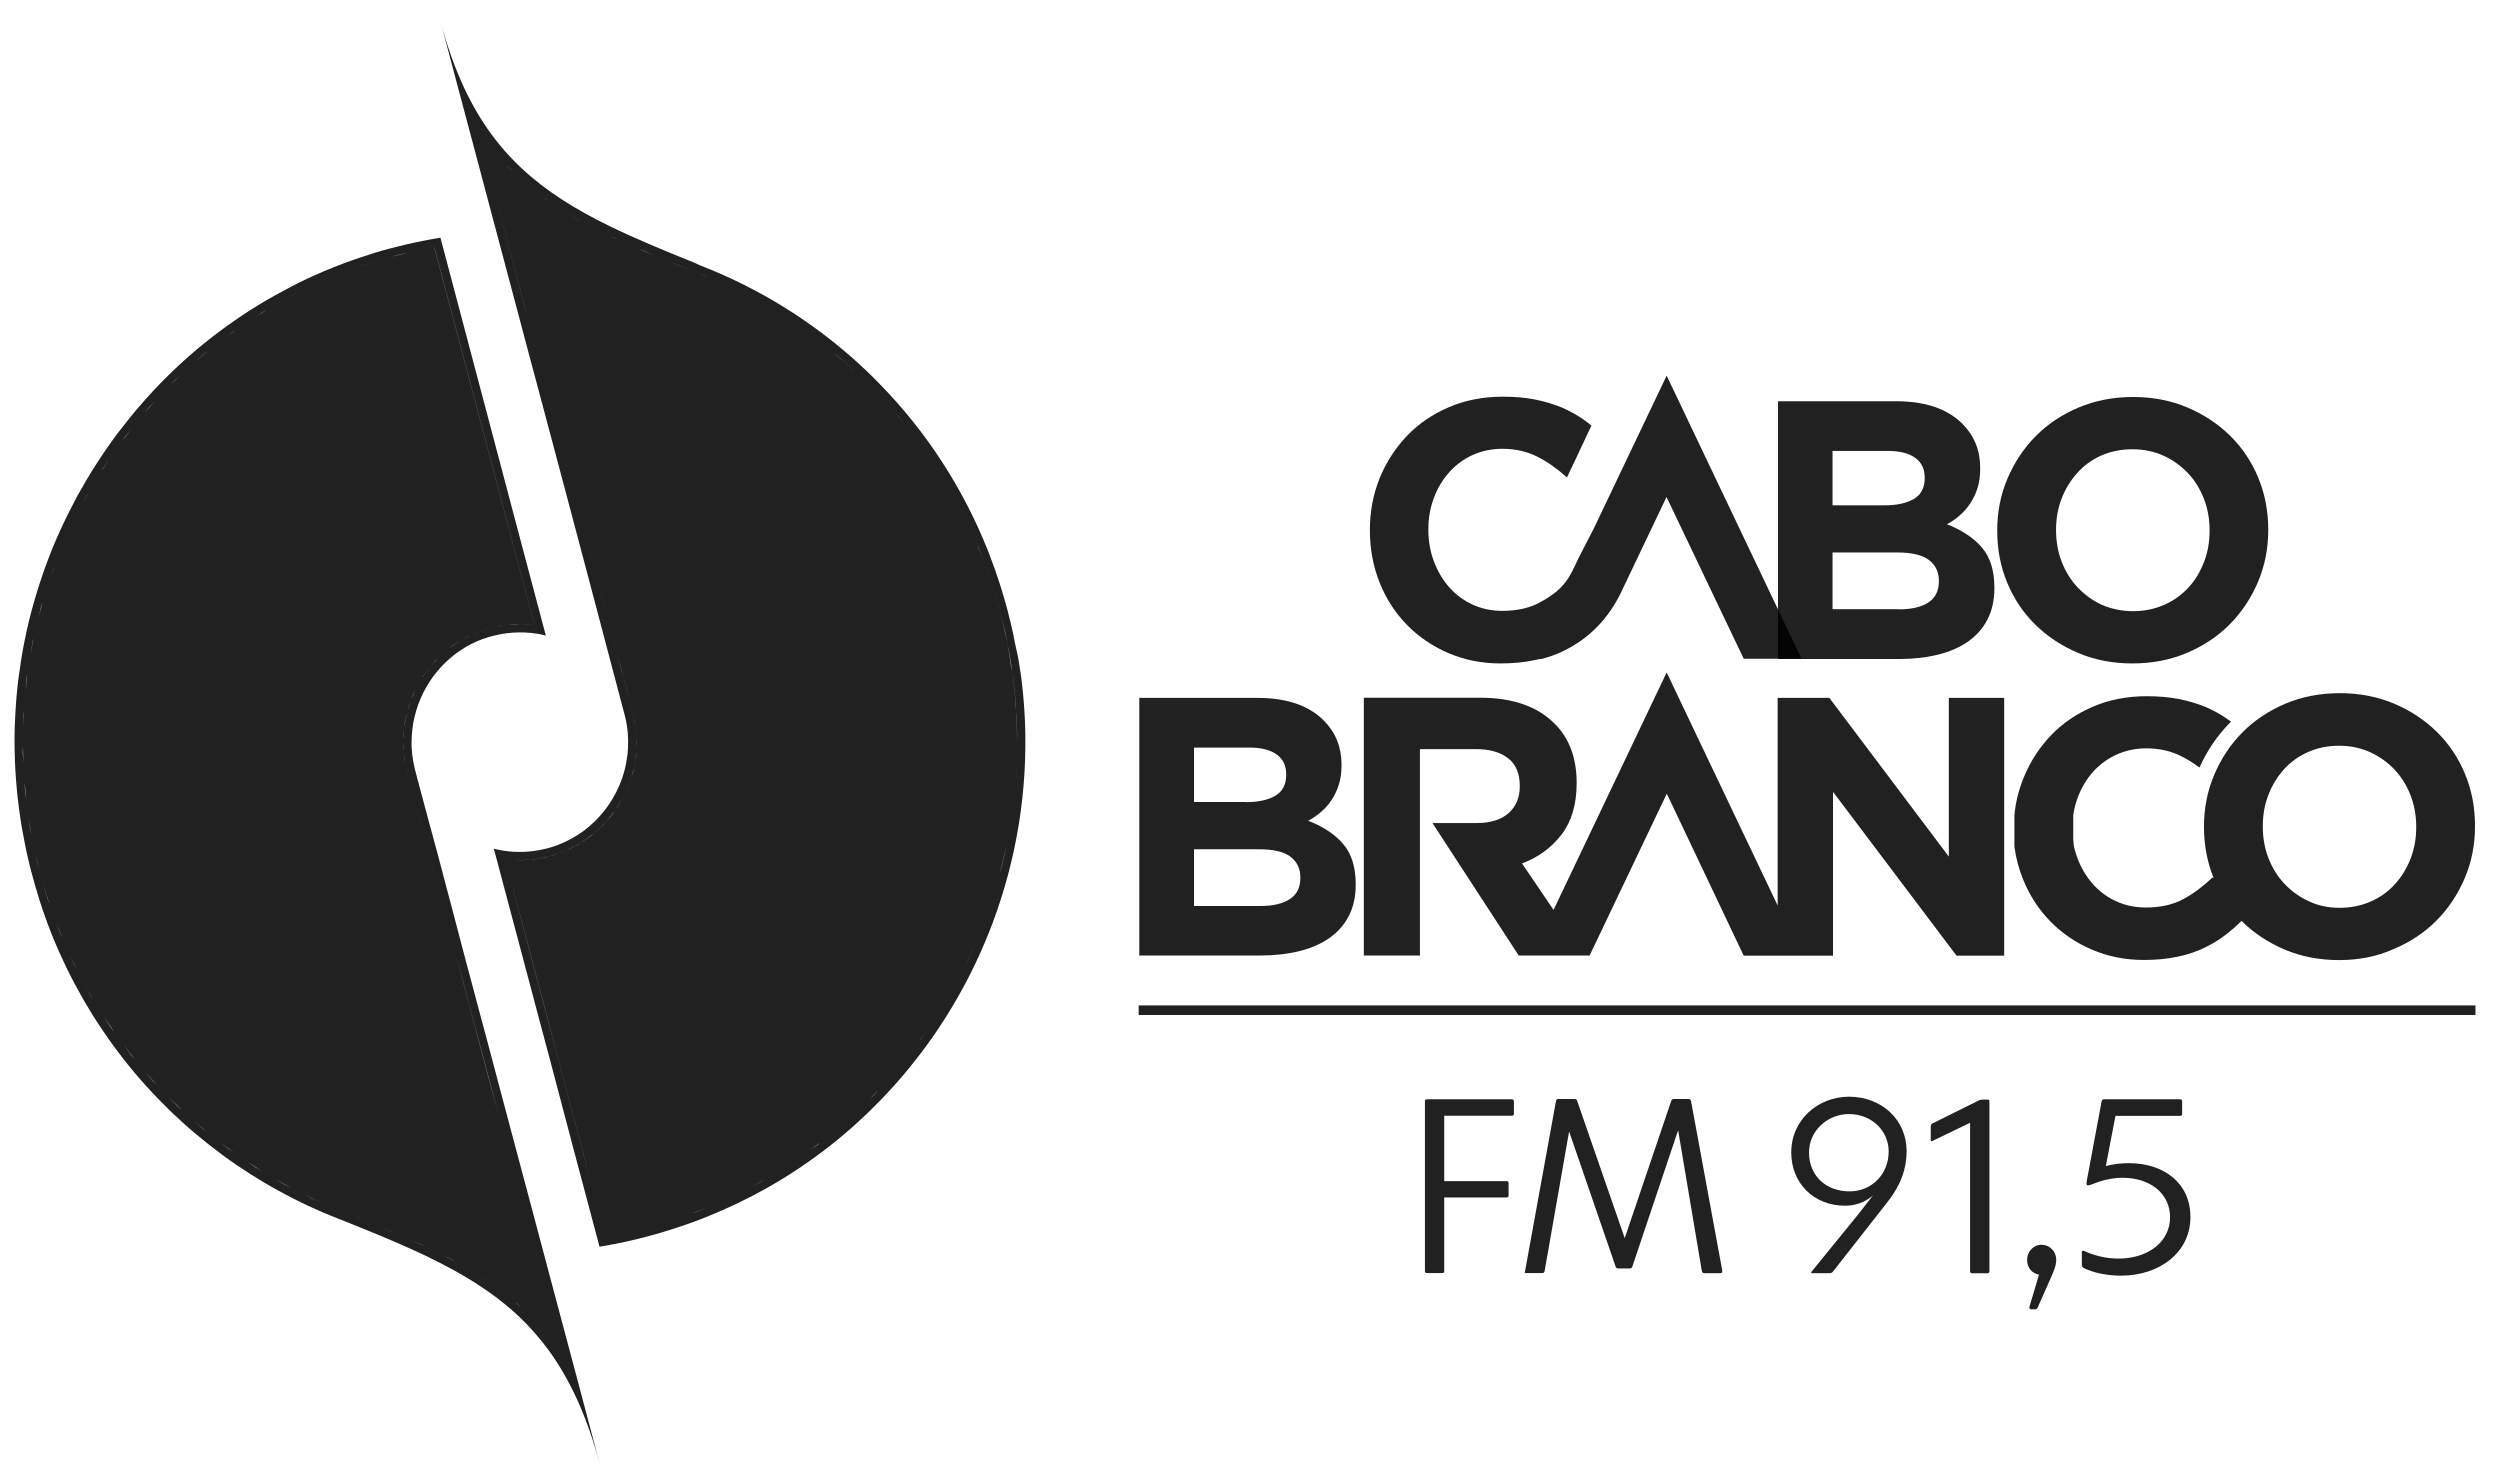
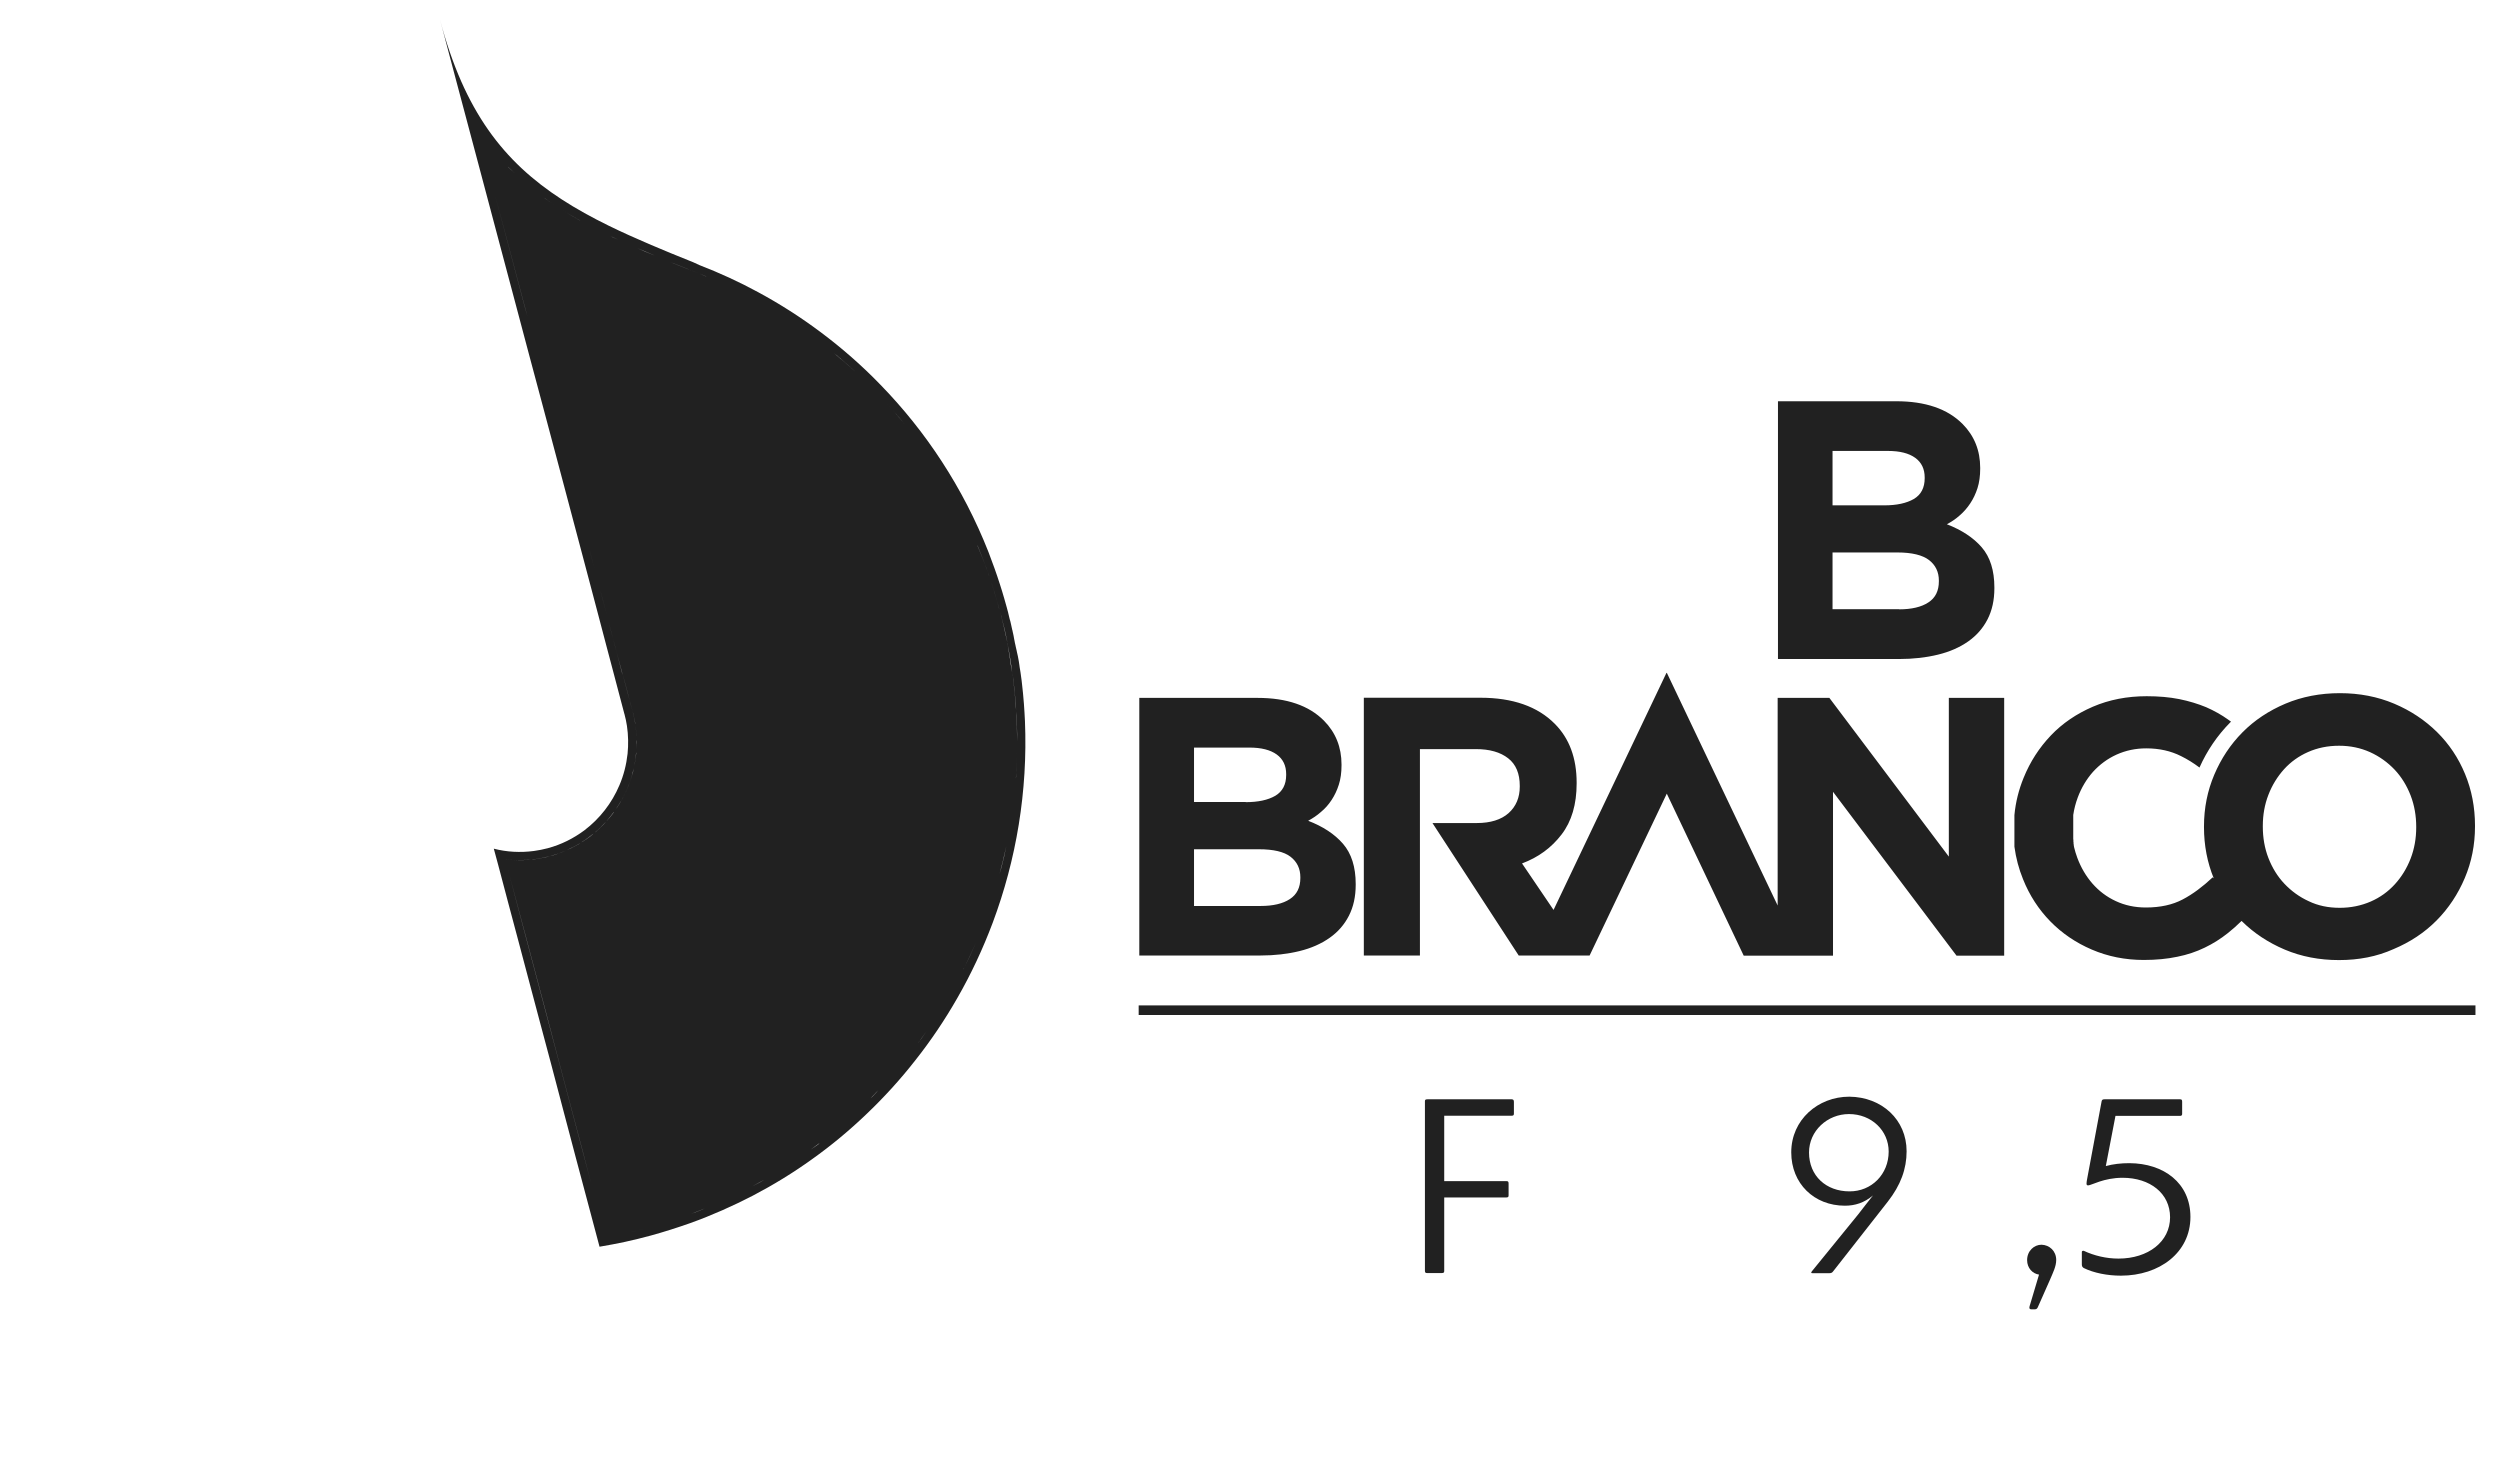
<svg xmlns="http://www.w3.org/2000/svg" width="64" height="38" viewBox="0 0 64 38" fill="none">
  <g clip-path="url(#clip0)">
    <path d="M63.372 25.738H29.15V25.984H63.372V25.738Z" fill="black" fill-opacity="0.87" />
-     <path fill-rule="evenodd" clip-rule="evenodd" d="M54.589 16.984C54.087 16.984 53.623 16.895 53.199 16.715C52.778 16.535 52.411 16.294 52.102 15.989C51.793 15.685 51.554 15.326 51.384 14.916C51.214 14.506 51.129 14.061 51.129 13.593V13.573C51.129 13.101 51.218 12.66 51.392 12.251C51.566 11.841 51.805 11.478 52.114 11.166C52.423 10.853 52.789 10.611 53.214 10.432C53.639 10.252 54.106 10.163 54.608 10.163C55.11 10.163 55.573 10.252 55.998 10.432C56.419 10.611 56.785 10.853 57.094 11.158C57.403 11.462 57.642 11.821 57.812 12.231C57.982 12.641 58.067 13.086 58.067 13.554V13.573C58.067 14.046 57.978 14.487 57.805 14.896C57.631 15.306 57.392 15.669 57.083 15.981C56.774 16.294 56.407 16.535 55.982 16.715C55.558 16.895 55.094 16.984 54.589 16.984ZM54.608 15.646C54.894 15.646 55.156 15.591 55.399 15.486C55.643 15.38 55.847 15.232 56.021 15.045C56.195 14.857 56.326 14.639 56.422 14.389C56.519 14.139 56.565 13.874 56.565 13.593V13.573C56.565 13.292 56.519 13.023 56.422 12.773C56.326 12.524 56.191 12.301 56.013 12.114C55.836 11.927 55.627 11.774 55.384 11.665C55.141 11.556 54.878 11.501 54.593 11.501C54.299 11.501 54.033 11.556 53.793 11.661C53.554 11.767 53.349 11.915 53.179 12.106C53.01 12.293 52.874 12.512 52.778 12.762C52.681 13.011 52.635 13.277 52.635 13.558V13.577C52.635 13.858 52.681 14.128 52.778 14.377C52.874 14.627 53.01 14.85 53.187 15.037C53.365 15.224 53.573 15.376 53.813 15.486C54.048 15.587 54.315 15.646 54.608 15.646Z" fill="black" fill-opacity="0.87" />
    <path fill-rule="evenodd" clip-rule="evenodd" d="M45.516 10.272H48.543C49.292 10.272 49.859 10.467 50.245 10.857C50.542 11.158 50.693 11.533 50.693 11.977V11.997C50.693 12.184 50.67 12.352 50.624 12.496C50.577 12.641 50.516 12.77 50.438 12.887C50.361 13.004 50.272 13.105 50.168 13.195C50.068 13.285 49.956 13.359 49.84 13.421C50.214 13.566 50.516 13.761 50.732 14.011C50.948 14.26 51.056 14.604 51.056 15.041V15.06C51.056 15.361 50.998 15.626 50.882 15.853C50.766 16.079 50.604 16.266 50.388 16.419C50.172 16.571 49.917 16.684 49.616 16.758C49.315 16.832 48.979 16.871 48.616 16.871H45.516V10.272ZM48.238 12.937C48.554 12.937 48.805 12.883 48.994 12.774C49.18 12.664 49.272 12.485 49.272 12.243V12.223C49.272 12.005 49.191 11.837 49.029 11.72C48.867 11.603 48.635 11.544 48.33 11.544H46.913V12.937H48.238ZM48.62 15.599C48.936 15.599 49.187 15.54 49.365 15.423C49.546 15.306 49.635 15.127 49.635 14.881V14.861C49.635 14.643 49.55 14.467 49.384 14.338C49.218 14.21 48.944 14.143 48.574 14.143H46.913V15.595H48.62V15.599Z" fill="black" fill-opacity="0.87" />
-     <path fill-rule="evenodd" clip-rule="evenodd" d="M42.663 12.723L41.512 15.138C41.184 15.829 40.694 16.34 40.018 16.668C39.844 16.754 39.655 16.82 39.458 16.871H39.412C39.366 16.883 39.319 16.895 39.269 16.902C39.014 16.957 38.729 16.984 38.412 16.984C37.933 16.984 37.489 16.895 37.08 16.719C36.671 16.543 36.316 16.301 36.018 15.997C35.721 15.693 35.486 15.333 35.319 14.916C35.154 14.502 35.069 14.057 35.069 13.585V13.566C35.069 13.093 35.154 12.652 35.319 12.243C35.486 11.833 35.721 11.47 36.018 11.158C36.316 10.845 36.675 10.604 37.092 10.424C37.509 10.245 37.968 10.155 38.47 10.155C38.775 10.155 39.053 10.178 39.304 10.229C39.555 10.28 39.783 10.35 39.991 10.436C40.196 10.525 40.385 10.631 40.559 10.756C40.62 10.799 40.682 10.845 40.74 10.896C40.532 11.337 40.323 11.782 40.115 12.223C39.864 11.997 39.609 11.817 39.35 11.688C39.088 11.556 38.79 11.489 38.458 11.489C38.184 11.489 37.933 11.544 37.698 11.649C37.466 11.755 37.265 11.903 37.096 12.094C36.929 12.282 36.798 12.5 36.706 12.75C36.613 13 36.566 13.265 36.566 13.546V13.566C36.566 13.847 36.613 14.116 36.706 14.366C36.798 14.615 36.929 14.838 37.092 15.025C37.258 15.213 37.455 15.365 37.69 15.474C37.922 15.583 38.18 15.638 38.458 15.638C38.833 15.638 39.145 15.568 39.404 15.431C40.064 15.076 40.176 14.791 40.412 14.284L40.806 13.519L42.663 9.624L42.667 9.636L42.67 9.624L46.118 16.863H44.643H44.639L42.663 12.723Z" fill="black" fill-opacity="0.87" />
    <path fill-rule="evenodd" clip-rule="evenodd" d="M59.878 24.578C59.376 24.578 58.913 24.489 58.488 24.309C58.067 24.13 57.7 23.888 57.392 23.583L57.384 23.576C57.268 23.689 57.152 23.794 57.032 23.888C56.851 24.032 56.654 24.157 56.442 24.259C56.226 24.364 55.994 24.442 55.739 24.493C55.484 24.547 55.199 24.575 54.882 24.575C54.403 24.575 53.959 24.485 53.55 24.309C53.141 24.134 52.786 23.892 52.488 23.587C52.191 23.283 51.956 22.924 51.789 22.506C51.681 22.241 51.608 21.964 51.569 21.675V21.671V21.667V21.659V21.652V21.644V21.636V21.628V21.62V21.613V21.609V21.597V21.589V21.585V21.581V21.573V21.566V21.558V21.55V21.542V21.535V21.527V21.523V21.519V21.511V21.503V21.499V21.495V21.488V21.48V21.472V21.464V21.456V21.449V21.441V21.433V21.425V21.417V21.413V21.41V21.402V21.394V21.39V21.386V21.371V21.355V21.347V21.328V21.324V21.316V21.308V21.304V21.3V21.293V21.285V21.277V21.261V21.253V21.246V21.242V21.238V21.23V21.222V21.218V21.215V21.199V21.191V21.183V21.164V21.16V21.152V21.148V21.144V21.136V21.133V21.125V21.121V21.117V21.113V21.109V21.105V21.101V21.097V21.093V21.09V21.086V21.082V21.078V21.074V21.07V21.066V21.062V21.058V21.055V21.039V21.035V21.031V21.027V21.023V21.019V21.015V21.004V21V20.996V20.992V20.988V20.984V20.973V20.969V20.965V20.961V20.957V20.953V20.949V20.945V20.941V20.937V20.933V20.93V20.926V20.922V20.918V20.914V20.91V20.906V20.902V20.898V20.895V20.891V20.887V20.883V20.879V20.875V20.871V20.867C51.6 20.532 51.681 20.215 51.805 19.911C51.971 19.501 52.206 19.138 52.504 18.826C52.801 18.514 53.16 18.272 53.577 18.092C53.994 17.913 54.453 17.823 54.955 17.823C55.26 17.823 55.538 17.847 55.789 17.897C56.04 17.948 56.268 18.018 56.477 18.104C56.681 18.194 56.87 18.299 57.044 18.424C57.067 18.44 57.09 18.459 57.114 18.475L57.094 18.494C56.762 18.83 56.5 19.216 56.307 19.649C56.152 19.532 55.994 19.435 55.836 19.357C55.573 19.224 55.276 19.158 54.944 19.158C54.67 19.158 54.419 19.212 54.183 19.318C53.952 19.423 53.751 19.572 53.581 19.759C53.415 19.946 53.284 20.165 53.191 20.414C53.137 20.559 53.098 20.707 53.075 20.863V20.867V20.871V20.875V20.879V20.883V20.887V20.891V20.895V20.898V20.902V20.906V20.91V20.914V20.918V20.922V20.926V20.93V20.933V20.937V20.941V20.945V20.949V20.953V20.957V20.961V20.965V20.969V20.973V20.976V20.98V20.984V20.988V20.992V20.996V21V21.004V21.008V21.012V21.015V21.019V21.023V21.027V21.031V21.035V21.039V21.043V21.047V21.051V21.055V21.058V21.062V21.066V21.07V21.074V21.078V21.082V21.086V21.09V21.093V21.097V21.101V21.105V21.109V21.113V21.117V21.121V21.125V21.129V21.133V21.136V21.14V21.144V21.148V21.168V21.175V21.179V21.183V21.191V21.199V21.207V21.211V21.218V21.222V21.226V21.234V21.242V21.246V21.25V21.257V21.269V21.273V21.281V21.289V21.296V21.304V21.308V21.312V21.32V21.328V21.331V21.335V21.343V21.351V21.355V21.359V21.367V21.371V21.378V21.386V21.394V21.398V21.402V21.41V21.417V21.421V21.425V21.433V21.441V21.449V21.453V21.46V21.464V21.468V21.476C53.075 21.488 53.079 21.499 53.079 21.507V21.511V21.515V21.523V21.531V21.538V21.546L53.083 21.57V21.573V21.577V21.585V21.593V21.597V21.601L53.087 21.616V21.624V21.632C53.091 21.644 53.091 21.659 53.094 21.671V21.679C53.118 21.776 53.145 21.87 53.179 21.96C53.272 22.21 53.403 22.432 53.566 22.619C53.731 22.807 53.928 22.959 54.164 23.068C54.396 23.177 54.654 23.232 54.932 23.232C55.307 23.232 55.619 23.162 55.878 23.025C56.137 22.889 56.392 22.697 56.646 22.459L56.673 22.487C56.507 22.081 56.422 21.644 56.422 21.175V21.156C56.422 20.684 56.511 20.243 56.685 19.833C56.859 19.423 57.098 19.06 57.407 18.748C57.716 18.436 58.083 18.194 58.507 18.014C58.932 17.835 59.399 17.745 59.901 17.745C60.403 17.745 60.866 17.835 61.291 18.014C61.716 18.194 62.078 18.436 62.387 18.74C62.696 19.045 62.936 19.404 63.105 19.814C63.275 20.223 63.36 20.668 63.36 21.136V21.156C63.36 21.628 63.272 22.069 63.098 22.479C62.924 22.889 62.685 23.252 62.376 23.564C62.067 23.876 61.7 24.118 61.275 24.297C60.847 24.489 60.384 24.578 59.878 24.578ZM44.639 24.465H46.114H46.118H46.925V20.27L50.087 24.465H51.307V17.866H49.89V21.929L46.832 17.866H45.508V23.181L42.67 17.222L42.667 17.234L42.663 17.222L39.771 23.294L38.964 22.104C39.381 21.948 39.717 21.702 39.976 21.363C40.234 21.027 40.362 20.59 40.362 20.055V20.036C40.362 19.408 40.176 18.904 39.802 18.529C39.362 18.085 38.725 17.862 37.898 17.862H34.914V24.461H36.35V22.354V21.074V20.582V19.177H37.779C38.134 19.177 38.408 19.255 38.609 19.412C38.81 19.568 38.906 19.806 38.906 20.118V20.137C38.906 20.418 38.81 20.645 38.62 20.816C38.431 20.984 38.157 21.07 37.806 21.07H36.671L38.879 24.461H39.215H40.694L41.524 22.721L42.67 20.317L44.639 24.465ZM29.166 17.866H32.192C32.941 17.866 33.509 18.061 33.895 18.451C34.192 18.752 34.343 19.127 34.343 19.572V19.591C34.343 19.778 34.32 19.946 34.273 20.09C34.227 20.235 34.165 20.364 34.088 20.481C34.011 20.598 33.922 20.699 33.818 20.785C33.717 20.875 33.605 20.949 33.489 21.012C33.864 21.156 34.165 21.351 34.381 21.601C34.597 21.851 34.706 22.194 34.706 22.631V22.651C34.706 22.951 34.648 23.216 34.532 23.443C34.416 23.669 34.254 23.857 34.038 24.009C33.822 24.161 33.567 24.274 33.266 24.348C32.964 24.422 32.629 24.461 32.266 24.461H29.166V17.866ZM31.891 20.535C32.208 20.535 32.459 20.481 32.648 20.372C32.833 20.262 32.926 20.083 32.926 19.841V19.817C32.926 19.599 32.845 19.431 32.683 19.314C32.52 19.197 32.289 19.138 31.984 19.138H30.567V20.532H31.891V20.535ZM32.273 23.193C32.59 23.193 32.841 23.134 33.019 23.017C33.2 22.9 33.289 22.721 33.289 22.475V22.456C33.289 22.237 33.204 22.061 33.038 21.933C32.872 21.804 32.598 21.741 32.227 21.741H30.567V23.193H32.273ZM59.897 23.24C60.183 23.24 60.445 23.185 60.689 23.08C60.932 22.974 61.136 22.826 61.31 22.635C61.48 22.448 61.615 22.229 61.712 21.979C61.808 21.73 61.855 21.464 61.855 21.183V21.164C61.855 20.883 61.808 20.613 61.712 20.364C61.615 20.114 61.48 19.892 61.303 19.704C61.125 19.517 60.916 19.365 60.673 19.255C60.43 19.146 60.167 19.091 59.882 19.091C59.588 19.091 59.326 19.146 59.086 19.252C58.847 19.357 58.642 19.505 58.472 19.692C58.303 19.88 58.167 20.098 58.071 20.348C57.974 20.598 57.928 20.863 57.928 21.144V21.164C57.928 21.445 57.974 21.714 58.071 21.964C58.167 22.213 58.303 22.436 58.48 22.623C58.658 22.811 58.866 22.963 59.106 23.072C59.341 23.185 59.604 23.24 59.897 23.24Z" fill="black" fill-opacity="0.87" />
    <path fill-rule="evenodd" clip-rule="evenodd" d="M26.239 18.463C26.231 18.315 26.224 18.163 26.212 18.015C26.204 17.925 26.197 17.835 26.189 17.749C26.181 17.687 26.177 17.624 26.169 17.562C26.166 17.515 26.158 17.472 26.154 17.425C26.15 17.39 26.146 17.351 26.139 17.316C26.135 17.285 26.131 17.254 26.127 17.226C26.123 17.203 26.119 17.176 26.115 17.152C26.112 17.129 26.108 17.109 26.104 17.086C26.1 17.066 26.1 17.047 26.096 17.027C26.092 17.008 26.092 16.992 26.088 16.973C26.084 16.957 26.084 16.941 26.081 16.926C26.077 16.91 26.077 16.898 26.073 16.883C26.069 16.867 26.069 16.856 26.065 16.84C26.061 16.828 26.061 16.813 26.058 16.801L26.05 16.766L26.042 16.731C26.038 16.719 26.038 16.707 26.034 16.695C26.03 16.684 26.03 16.672 26.027 16.66C26.023 16.649 26.023 16.637 26.019 16.625C26.015 16.614 26.015 16.602 26.011 16.59C26.007 16.578 26.007 16.567 26.003 16.555C26 16.543 26 16.532 25.996 16.52C25.992 16.508 25.992 16.497 25.988 16.485L25.98 16.45L25.973 16.411C25.969 16.399 25.969 16.383 25.965 16.372C25.961 16.356 25.961 16.344 25.957 16.329C25.953 16.313 25.949 16.297 25.949 16.282C25.946 16.266 25.942 16.247 25.938 16.231C25.934 16.212 25.93 16.192 25.926 16.177C25.922 16.157 25.919 16.134 25.911 16.114C25.907 16.091 25.899 16.067 25.895 16.04C25.888 16.013 25.884 15.985 25.876 15.954C25.868 15.919 25.861 15.884 25.849 15.853C25.837 15.81 25.826 15.767 25.818 15.724C25.81 15.689 25.803 15.654 25.791 15.618C25.787 15.599 25.779 15.579 25.776 15.56C25.756 15.482 25.733 15.404 25.71 15.326C25.675 15.201 25.637 15.08 25.598 14.959C25.509 14.678 25.409 14.405 25.305 14.132C24.98 13.308 24.579 12.535 24.112 11.817C23.648 11.103 23.119 10.444 22.537 9.847C22.062 9.355 21.548 8.906 21.004 8.5C20.494 8.118 19.961 7.778 19.405 7.478C18.923 7.216 18.421 6.986 17.907 6.787L17.745 6.713C16.954 6.397 16.236 6.096 15.587 5.78C13.854 4.929 12.626 3.942 11.804 2.077C11.599 1.608 11.418 1.089 11.263 0.5L11.638 1.913L12.248 4.204L12.753 6.104L13.182 7.716L13.553 9.113L13.884 10.35L14.178 11.454L14.444 12.454L14.688 13.374L14.915 14.229L15.128 15.033L15.329 15.794L15.521 16.524L15.707 17.226L15.888 17.913L15.985 18.28V18.272V18.276C16.012 18.378 16.035 18.483 16.05 18.584C16.085 18.822 16.089 19.064 16.066 19.295C16.035 19.576 15.966 19.849 15.857 20.102C15.664 20.559 15.355 20.957 14.958 21.258C14.684 21.461 14.371 21.621 14.024 21.714C13.904 21.745 13.788 21.769 13.668 21.785C13.317 21.831 12.97 21.812 12.641 21.726L12.757 22.155L13.008 23.104L13.267 24.075L13.533 25.078L13.811 26.124L14.105 27.225L14.413 28.395L14.745 29.652L15.108 31.014L15.348 31.916C15.568 31.88 15.784 31.837 16.004 31.791C16.224 31.744 16.44 31.689 16.657 31.631C17 31.537 17.34 31.428 17.672 31.311C18.228 31.111 18.761 30.873 19.274 30.608C19.803 30.331 20.305 30.023 20.784 29.679C21.278 29.328 21.741 28.942 22.174 28.528C22.625 28.099 23.042 27.642 23.424 27.154C23.826 26.647 24.189 26.108 24.509 25.547C24.861 24.934 25.162 24.29 25.413 23.623C26.019 22.003 26.312 20.255 26.239 18.463ZM13.178 4.434C13.128 4.383 13.07 4.34 13.02 4.289C13.012 4.282 13.008 4.274 13 4.266C13.058 4.324 13.12 4.379 13.178 4.434ZM13.444 7.891L13.024 6.311L12.665 4.965L12.977 6.131L13.502 8.102L13.444 7.891ZM13.954 5.082C13.939 5.07 13.927 5.058 13.912 5.05C14.031 5.136 14.151 5.218 14.274 5.3C14.166 5.226 14.058 5.156 13.954 5.082ZM14.456 11.693L14.433 11.607L14.456 11.693ZM14.834 5.636C14.676 5.546 14.521 5.456 14.371 5.363C14.529 5.46 14.691 5.558 14.857 5.651C14.85 5.644 14.842 5.64 14.834 5.636ZM16.297 19.037C16.297 19.084 16.294 19.135 16.29 19.181C16.294 19.099 16.297 19.021 16.294 18.939C16.297 18.975 16.301 19.006 16.297 19.037ZM16.29 18.779C16.29 18.803 16.29 18.822 16.294 18.846C16.29 18.756 16.282 18.666 16.267 18.577C16.278 18.647 16.286 18.713 16.29 18.779ZM16.286 19.256C16.286 19.267 16.286 19.279 16.286 19.291C16.278 19.373 16.267 19.459 16.251 19.541C16.247 19.56 16.244 19.579 16.24 19.599C16.263 19.486 16.278 19.373 16.286 19.256ZM15.826 6.135C15.78 6.116 15.73 6.092 15.684 6.073C15.661 6.061 15.637 6.049 15.614 6.038C15.684 6.069 15.753 6.1 15.826 6.135ZM15.143 14.272L15.085 14.053L15.132 14.229L15.228 14.592L15.143 14.272ZM15.363 15.103L15.421 15.314L15.537 15.743L15.363 15.103ZM15.923 17.207L15.738 16.516L15.695 16.356L15.645 16.165L15.579 15.919L15.695 16.356L15.742 16.528L15.83 16.863L15.911 17.176L15.942 17.285L15.923 17.207ZM15.946 17.281L15.996 17.464L16.07 17.741L16.139 18.007L16.197 18.218C16.201 18.233 16.205 18.249 16.209 18.264C16.232 18.35 16.247 18.436 16.263 18.522C16.263 18.526 16.263 18.53 16.263 18.534C16.247 18.428 16.224 18.323 16.197 18.218L16.105 17.878L15.946 17.281ZM14.854 21.585C14.83 21.601 14.807 21.617 14.78 21.628C14.726 21.66 14.672 21.687 14.618 21.714C14.583 21.73 14.545 21.745 14.51 21.761C14.626 21.71 14.742 21.652 14.854 21.585ZM14.085 21.917C14.22 21.882 14.355 21.831 14.483 21.777C14.475 21.781 14.464 21.785 14.456 21.788C14.402 21.812 14.348 21.831 14.294 21.851C14.24 21.87 14.186 21.886 14.132 21.901C14.116 21.905 14.101 21.913 14.085 21.917C14.047 21.929 14.012 21.937 13.973 21.945C13.923 21.956 13.869 21.968 13.819 21.976C13.769 21.983 13.719 21.991 13.668 21.999C13.649 22.003 13.634 22.003 13.614 22.003C13.773 21.987 13.927 21.956 14.085 21.917ZM13.591 22.003C13.568 22.007 13.545 22.007 13.518 22.011C13.471 22.015 13.421 22.015 13.375 22.019C13.329 22.019 13.282 22.019 13.236 22.019C13.197 22.019 13.159 22.015 13.124 22.015C13.278 22.023 13.433 22.019 13.591 22.003ZM12.935 21.995C12.993 22.003 13.051 22.007 13.108 22.011C13.105 22.011 13.101 22.011 13.097 22.011C13.055 22.007 13.008 22.003 12.966 21.999L12.935 21.995ZM14.915 29.461L14.587 28.224L14.282 27.072L13.996 25.988L13.722 24.957L13.46 23.97L13.205 23.014L12.996 22.233L13.012 22.292L14.259 26.991L15.132 30.288L14.915 29.461ZM15.101 21.418C15.047 21.457 14.996 21.496 14.938 21.531C14.919 21.543 14.904 21.554 14.884 21.562C14.993 21.496 15.097 21.418 15.193 21.34C15.166 21.367 15.135 21.39 15.101 21.418ZM15.409 21.148C15.359 21.199 15.309 21.246 15.259 21.289C15.247 21.297 15.24 21.305 15.228 21.312C15.329 21.23 15.421 21.137 15.506 21.043C15.475 21.078 15.444 21.117 15.409 21.148ZM15.691 20.824C15.649 20.883 15.603 20.938 15.552 20.992C15.545 21 15.541 21.008 15.533 21.012C15.599 20.938 15.657 20.863 15.714 20.785C15.711 20.797 15.703 20.813 15.691 20.824ZM16.039 20.231C16.008 20.302 15.973 20.372 15.935 20.442C15.927 20.454 15.923 20.465 15.915 20.477C15.884 20.532 15.854 20.586 15.819 20.637C15.8 20.668 15.776 20.696 15.757 20.727C15.811 20.645 15.865 20.563 15.915 20.477C16 20.329 16.07 20.173 16.124 20.013C16.101 20.091 16.07 20.161 16.039 20.231ZM16.128 20.013C16.166 19.899 16.197 19.786 16.224 19.669C16.216 19.704 16.209 19.743 16.201 19.779C16.178 19.857 16.155 19.935 16.128 20.013ZM16.182 31.533C16.17 31.537 16.162 31.537 16.151 31.541C16.301 31.506 16.452 31.467 16.602 31.428C16.463 31.463 16.325 31.498 16.182 31.533ZM16.521 6.444C16.452 6.412 16.39 6.385 16.321 6.354C16.463 6.416 16.61 6.479 16.761 6.541C16.68 6.51 16.599 6.475 16.521 6.444ZM17.846 31.018C17.796 31.037 17.745 31.053 17.695 31.073C17.811 31.03 17.927 30.983 18.039 30.936C17.977 30.963 17.911 30.994 17.846 31.018ZM17.846 6.982C17.68 6.916 17.514 6.853 17.352 6.787C17.286 6.76 17.228 6.736 17.162 6.709C17.386 6.799 17.61 6.888 17.846 6.982C17.919 7.009 17.992 7.041 18.062 7.068C18.07 7.072 18.077 7.076 18.085 7.08C18.004 7.045 17.927 7.013 17.846 6.982ZM19.444 30.273C19.382 30.308 19.317 30.335 19.255 30.37C19.355 30.315 19.459 30.261 19.56 30.206C19.521 30.226 19.486 30.253 19.444 30.273ZM19.73 7.903C19.745 7.911 19.761 7.919 19.776 7.927C19.761 7.919 19.745 7.911 19.73 7.903ZM20.95 29.293C20.888 29.34 20.822 29.383 20.757 29.426C20.83 29.371 20.907 29.32 20.981 29.262C20.973 29.273 20.961 29.281 20.95 29.293ZM21.351 9.043C21.378 9.066 21.409 9.086 21.44 9.113C21.602 9.249 21.761 9.39 21.915 9.53C21.733 9.363 21.544 9.203 21.351 9.043ZM22.34 28.068C22.324 28.083 22.305 28.099 22.289 28.114C22.359 28.044 22.424 27.974 22.49 27.9C22.44 27.958 22.394 28.017 22.34 28.068ZM22.625 10.245C22.803 10.44 22.98 10.635 23.146 10.842L23.15 10.846C22.98 10.639 22.807 10.44 22.625 10.245ZM23.59 26.585C23.552 26.635 23.509 26.682 23.475 26.737C23.556 26.628 23.637 26.518 23.714 26.405C23.672 26.464 23.633 26.526 23.59 26.585ZM24.683 24.778C24.675 24.789 24.668 24.801 24.664 24.817C24.78 24.587 24.888 24.352 24.992 24.114C24.892 24.337 24.791 24.559 24.683 24.778ZM25.015 13.948C25.019 13.96 25.027 13.976 25.034 13.987C25.135 14.233 25.231 14.479 25.32 14.733V14.736C25.227 14.467 25.123 14.206 25.015 13.948ZM25.32 14.74C25.363 14.865 25.405 14.99 25.444 15.119C25.471 15.205 25.494 15.291 25.521 15.377C25.54 15.439 25.556 15.505 25.575 15.568C25.575 15.575 25.579 15.579 25.579 15.587C25.502 15.298 25.417 15.018 25.32 14.74ZM25.637 22.202C25.621 22.257 25.606 22.311 25.59 22.366C25.652 22.136 25.71 21.901 25.76 21.667C25.726 21.851 25.683 22.026 25.637 22.202ZM25.606 15.669C25.61 15.685 25.613 15.7 25.617 15.716C25.629 15.755 25.641 15.798 25.648 15.837C25.656 15.872 25.664 15.907 25.675 15.942C25.683 15.974 25.691 16.001 25.698 16.032C25.706 16.059 25.71 16.087 25.718 16.11C25.722 16.134 25.729 16.157 25.733 16.18C25.737 16.204 25.741 16.223 25.749 16.247C25.753 16.266 25.756 16.286 25.76 16.305C25.764 16.325 25.768 16.344 25.772 16.36C25.776 16.379 25.779 16.395 25.783 16.415L25.787 16.438C25.733 16.184 25.671 15.927 25.606 15.669ZM25.787 16.454L25.791 16.469C25.795 16.485 25.799 16.5 25.799 16.52L25.807 16.567C25.81 16.582 25.814 16.598 25.814 16.614C25.818 16.629 25.818 16.645 25.822 16.66L25.83 16.707C25.834 16.723 25.837 16.738 25.837 16.754C25.841 16.77 25.841 16.785 25.845 16.801L25.853 16.852C25.857 16.867 25.861 16.887 25.861 16.902C25.864 16.922 25.864 16.938 25.868 16.957L25.876 17.016C25.88 17.035 25.884 17.058 25.888 17.078C25.892 17.101 25.895 17.125 25.899 17.144C25.903 17.168 25.907 17.195 25.911 17.218C25.915 17.246 25.919 17.273 25.922 17.3C25.922 17.304 25.922 17.304 25.922 17.308C25.892 17.027 25.845 16.742 25.787 16.454ZM25.942 17.402C25.946 17.437 25.949 17.476 25.953 17.511C25.957 17.554 25.965 17.601 25.969 17.644C25.973 17.698 25.98 17.753 25.984 17.808C25.992 17.878 25.996 17.948 26.003 18.018C26.007 18.069 26.011 18.116 26.011 18.167C25.992 17.882 25.965 17.601 25.93 17.316C25.934 17.347 25.938 17.375 25.942 17.402ZM26.011 19.892C26.011 19.903 26.007 19.911 26.007 19.923C26.027 19.665 26.034 19.408 26.038 19.15C26.034 19.396 26.027 19.646 26.011 19.892ZM26.038 18.982C26.038 18.729 26.03 18.471 26.015 18.218C26.019 18.253 26.019 18.288 26.023 18.319C26.03 18.475 26.038 18.631 26.038 18.787C26.038 18.85 26.038 18.916 26.038 18.982Z" fill="black" fill-opacity="0.87" />
-     <path fill-rule="evenodd" clip-rule="evenodd" d="M14.047 32.563L13.549 30.69L13.174 29.285L12.881 28.185L12.645 27.295L12.448 26.553L12.278 25.921L12.132 25.371L12.001 24.883L11.885 24.446L11.78 24.048L11.684 23.681L11.595 23.341L11.51 23.021L11.429 22.717L11.352 22.424L11.278 22.143L11.205 21.866L11.132 21.597L11.059 21.328L10.985 21.058L10.912 20.785L10.838 20.508L10.761 20.223L10.684 19.931L10.63 19.724V19.732V19.728C10.622 19.697 10.614 19.661 10.607 19.63C10.584 19.525 10.564 19.419 10.553 19.314C10.541 19.205 10.533 19.099 10.537 18.99C10.537 18.881 10.545 18.776 10.557 18.666C10.568 18.557 10.587 18.452 10.614 18.346C10.638 18.241 10.672 18.136 10.707 18.034C10.746 17.933 10.788 17.831 10.835 17.734C10.885 17.636 10.939 17.542 10.997 17.453C11.055 17.363 11.12 17.273 11.19 17.191C11.259 17.109 11.333 17.027 11.41 16.953C11.487 16.879 11.568 16.809 11.657 16.742C11.742 16.68 11.831 16.617 11.923 16.563C12.016 16.508 12.109 16.461 12.209 16.418C12.306 16.375 12.406 16.34 12.51 16.309C12.537 16.301 12.568 16.294 12.595 16.286C12.668 16.266 12.742 16.251 12.815 16.235C12.919 16.215 13.024 16.204 13.128 16.196C13.232 16.188 13.336 16.188 13.441 16.192C13.545 16.196 13.649 16.208 13.749 16.223C13.827 16.235 13.9 16.251 13.973 16.27L13.336 13.87L11.275 6.084C11.201 6.096 11.128 6.108 11.055 6.123C10.75 6.178 10.441 6.244 10.136 6.323C10.078 6.338 10.024 6.354 9.966 6.365C9.715 6.432 9.468 6.51 9.225 6.592C8.92 6.693 8.622 6.806 8.333 6.927C8.035 7.052 7.746 7.185 7.464 7.333C7.178 7.482 6.897 7.638 6.622 7.805C6.344 7.973 6.078 8.153 5.816 8.34C5.553 8.531 5.294 8.73 5.047 8.937C4.796 9.148 4.557 9.367 4.325 9.593C4.094 9.819 3.87 10.057 3.654 10.303C3.437 10.549 3.233 10.803 3.036 11.06C2.839 11.322 2.65 11.591 2.476 11.864C2.298 12.137 2.132 12.422 1.974 12.707C1.82 12.996 1.673 13.289 1.538 13.585C1.403 13.882 1.279 14.186 1.167 14.495C1.055 14.803 0.955 15.111 0.866 15.427C0.777 15.739 0.7 16.055 0.634 16.379C0.569 16.695 0.519 17.019 0.476 17.343C0.434 17.663 0.407 17.987 0.391 18.311C0.372 18.631 0.368 18.955 0.376 19.279C0.383 19.599 0.403 19.919 0.434 20.243C0.465 20.559 0.507 20.875 0.561 21.195C0.615 21.507 0.677 21.816 0.754 22.128C0.773 22.214 0.797 22.299 0.82 22.385C0.878 22.604 0.943 22.823 1.009 23.037C1.105 23.338 1.21 23.634 1.325 23.923C1.441 24.212 1.569 24.497 1.704 24.778C1.839 25.055 1.986 25.328 2.136 25.593C2.291 25.859 2.453 26.12 2.623 26.37C2.793 26.624 2.97 26.866 3.155 27.104C3.341 27.342 3.534 27.572 3.735 27.794C3.935 28.017 4.14 28.227 4.352 28.434C4.565 28.637 4.781 28.836 5.005 29.024C5.229 29.211 5.456 29.39 5.688 29.562C5.92 29.734 6.155 29.894 6.399 30.05C6.638 30.202 6.881 30.347 7.132 30.483C7.379 30.62 7.63 30.745 7.881 30.866C8.132 30.983 8.387 31.092 8.645 31.193C8.665 31.201 8.68 31.209 8.7 31.213C8.943 31.311 9.178 31.404 9.406 31.498C9.661 31.603 9.912 31.705 10.151 31.81C10.406 31.919 10.649 32.032 10.885 32.142C11.139 32.263 11.383 32.388 11.614 32.516C11.873 32.657 12.116 32.805 12.348 32.961C12.614 33.137 12.861 33.328 13.097 33.531C13.379 33.777 13.637 34.046 13.877 34.347C14.201 34.749 14.483 35.209 14.734 35.74C14.973 36.251 15.182 36.833 15.359 37.496L14.753 35.213L14.047 32.563ZM11.278 16.789C11.298 16.773 11.313 16.754 11.333 16.738C11.375 16.703 11.418 16.668 11.46 16.633C11.398 16.68 11.336 16.735 11.278 16.789ZM11.51 16.59C11.514 16.586 11.522 16.582 11.526 16.575C11.591 16.524 11.661 16.477 11.73 16.434C11.738 16.43 11.746 16.426 11.757 16.418C11.672 16.473 11.591 16.528 11.51 16.59ZM11.819 16.387C11.861 16.364 11.904 16.337 11.946 16.313C11.973 16.297 12.001 16.29 12.027 16.274C11.958 16.309 11.889 16.344 11.819 16.387ZM12.105 16.239C12.124 16.231 12.143 16.219 12.166 16.212C12.228 16.184 12.294 16.161 12.36 16.137C12.275 16.169 12.19 16.2 12.105 16.239ZM12.537 16.083C12.487 16.098 12.437 16.114 12.383 16.13H12.387C12.437 16.11 12.487 16.098 12.537 16.083C12.56 16.075 12.587 16.071 12.614 16.063C12.626 16.059 12.634 16.059 12.645 16.055C12.607 16.067 12.572 16.075 12.537 16.083ZM12.742 16.04C12.773 16.032 12.803 16.024 12.834 16.02C12.885 16.012 12.935 16.009 12.981 16.001C12.904 16.009 12.823 16.02 12.742 16.04ZM13.035 15.993C13.043 15.993 13.051 15.989 13.058 15.989C13.132 15.981 13.201 15.977 13.274 15.977C13.29 15.977 13.305 15.977 13.321 15.977C13.224 15.981 13.128 15.985 13.035 15.993ZM13.383 15.981C13.417 15.981 13.448 15.981 13.483 15.985C13.537 15.989 13.591 15.993 13.645 16.001C13.56 15.989 13.471 15.985 13.383 15.981ZM11.113 6.326H11.12L11.197 6.619L13.684 16.005L13.637 15.833L11.116 6.326C11.116 6.326 11.113 6.33 11.113 6.326C11.109 6.33 11.109 6.33 11.113 6.326ZM11.147 16.914C11.167 16.895 11.19 16.875 11.209 16.855C11.155 16.91 11.105 16.965 11.055 17.023C11.085 16.988 11.116 16.949 11.147 16.914ZM10.827 17.324C10.877 17.25 10.927 17.179 10.981 17.113C10.989 17.105 10.997 17.097 11.004 17.086C10.939 17.164 10.877 17.25 10.823 17.335C10.819 17.332 10.823 17.328 10.827 17.324ZM10.688 17.55C10.699 17.527 10.711 17.507 10.726 17.484C10.711 17.515 10.692 17.546 10.676 17.574C10.68 17.57 10.684 17.562 10.688 17.55ZM10.572 17.792C10.587 17.757 10.607 17.726 10.622 17.691C10.591 17.757 10.564 17.819 10.537 17.886C10.549 17.855 10.56 17.823 10.572 17.792ZM0.584 19.291C0.584 19.232 0.588 19.174 0.588 19.111C0.588 19.252 0.596 19.392 0.6 19.533C0.596 19.455 0.588 19.373 0.584 19.291ZM0.596 18.6C0.6 18.51 0.596 18.424 0.6 18.335C0.603 18.284 0.611 18.229 0.615 18.178C0.603 18.319 0.6 18.459 0.596 18.6ZM0.642 20.239C0.634 20.173 0.634 20.106 0.631 20.04C0.642 20.18 0.658 20.321 0.673 20.465C0.661 20.391 0.65 20.317 0.642 20.239ZM0.658 17.667C0.669 17.574 0.669 17.476 0.681 17.382C0.685 17.339 0.696 17.297 0.7 17.253C0.685 17.39 0.673 17.527 0.658 17.667ZM0.766 21.176C0.754 21.102 0.746 21.027 0.735 20.957C0.758 21.102 0.781 21.242 0.808 21.382C0.797 21.316 0.777 21.246 0.766 21.176ZM0.789 16.727C0.804 16.629 0.816 16.528 0.835 16.43C0.843 16.399 0.851 16.368 0.858 16.332C0.831 16.465 0.812 16.594 0.789 16.727ZM0.959 22.097C0.943 22.042 0.936 21.983 0.924 21.929C0.955 22.061 0.982 22.198 1.017 22.331C0.997 22.253 0.978 22.175 0.959 22.097ZM0.99 15.79C1.017 15.693 1.032 15.591 1.063 15.493C1.071 15.47 1.078 15.451 1.086 15.427C1.051 15.548 1.024 15.669 0.99 15.79ZM1.213 22.994C1.175 22.877 1.144 22.756 1.109 22.639C1.159 22.819 1.217 22.994 1.275 23.166C1.256 23.107 1.233 23.053 1.213 22.994ZM1.268 14.857C1.298 14.764 1.325 14.666 1.36 14.572C1.364 14.561 1.372 14.549 1.376 14.537C1.333 14.643 1.302 14.752 1.268 14.857ZM1.53 23.864C1.495 23.782 1.472 23.697 1.437 23.615C1.488 23.751 1.542 23.888 1.596 24.021C1.576 23.97 1.549 23.919 1.53 23.864ZM1.704 13.726C1.712 13.71 1.715 13.694 1.723 13.679C1.715 13.691 1.712 13.71 1.704 13.726ZM1.905 24.707C1.866 24.625 1.831 24.54 1.793 24.458C1.854 24.586 1.912 24.719 1.978 24.848C1.955 24.797 1.928 24.754 1.905 24.707ZM2.152 12.812C2.194 12.73 2.24 12.649 2.287 12.57C2.237 12.656 2.19 12.742 2.144 12.828C2.148 12.82 2.152 12.816 2.152 12.812ZM2.333 25.511C2.287 25.429 2.244 25.343 2.198 25.262C2.267 25.39 2.341 25.519 2.414 25.644C2.391 25.597 2.36 25.554 2.333 25.511ZM2.6 12.055C2.615 12.032 2.63 12.005 2.646 11.977C2.696 11.899 2.754 11.825 2.808 11.747C2.739 11.848 2.665 11.95 2.6 12.055ZM2.816 26.272C2.762 26.19 2.711 26.105 2.657 26.019C2.739 26.147 2.823 26.272 2.908 26.397C2.877 26.358 2.843 26.319 2.816 26.272ZM3.136 11.275C3.159 11.248 3.175 11.216 3.198 11.185C3.252 11.115 3.314 11.049 3.368 10.978C3.291 11.076 3.213 11.173 3.136 11.275ZM3.345 26.994C3.283 26.916 3.229 26.834 3.171 26.756C3.26 26.877 3.352 26.994 3.445 27.111C3.41 27.072 3.376 27.037 3.345 26.994ZM3.808 10.436C3.862 10.377 3.92 10.319 3.974 10.26C3.885 10.358 3.8 10.451 3.715 10.549C3.746 10.514 3.777 10.475 3.808 10.436ZM3.916 27.673C3.85 27.603 3.792 27.525 3.731 27.455C3.827 27.564 3.924 27.677 4.02 27.783C3.986 27.744 3.951 27.709 3.916 27.673ZM4.472 9.737C4.522 9.69 4.576 9.644 4.626 9.597C4.53 9.687 4.437 9.776 4.345 9.87C4.391 9.827 4.43 9.78 4.472 9.737ZM4.526 28.302C4.457 28.235 4.395 28.165 4.329 28.099C4.433 28.204 4.541 28.309 4.65 28.411C4.607 28.372 4.565 28.341 4.526 28.302ZM5.171 28.879C5.097 28.817 5.032 28.754 4.962 28.692C5.074 28.793 5.19 28.891 5.306 28.985C5.263 28.95 5.217 28.918 5.171 28.879ZM5.02 9.246C5.078 9.195 5.128 9.144 5.186 9.093C5.229 9.058 5.279 9.023 5.321 8.988C5.217 9.07 5.117 9.156 5.02 9.246ZM5.846 29.41C5.773 29.355 5.707 29.297 5.634 29.242C5.754 29.332 5.873 29.426 5.997 29.511C5.947 29.476 5.897 29.445 5.846 29.41ZM5.742 8.664C5.812 8.613 5.873 8.559 5.943 8.508C5.978 8.485 6.012 8.461 6.047 8.438C5.943 8.508 5.843 8.586 5.742 8.664ZM6.545 29.886C6.472 29.839 6.406 29.788 6.337 29.742C6.46 29.824 6.588 29.906 6.715 29.988C6.661 29.952 6.603 29.921 6.545 29.886ZM6.514 8.129C6.592 8.083 6.661 8.028 6.738 7.981C6.761 7.965 6.785 7.954 6.808 7.942C6.711 8.001 6.615 8.067 6.514 8.129ZM7.267 30.315C7.198 30.276 7.132 30.233 7.063 30.194C7.194 30.268 7.325 30.343 7.46 30.413C7.398 30.378 7.329 30.351 7.267 30.315ZM7.368 7.63C7.437 7.595 7.499 7.552 7.568 7.517C7.58 7.513 7.588 7.509 7.599 7.501C7.522 7.544 7.445 7.587 7.368 7.63ZM8.005 30.69C7.939 30.659 7.877 30.624 7.812 30.592C7.947 30.659 8.082 30.721 8.221 30.784C8.151 30.748 8.074 30.721 8.005 30.69ZM8.418 7.123C8.422 7.123 8.425 7.119 8.425 7.119C8.464 7.103 8.503 7.091 8.541 7.076C8.503 7.091 8.46 7.107 8.418 7.123ZM8.777 31.018L8.757 31.01C8.754 31.01 8.754 31.006 8.75 31.006C8.757 31.01 8.765 31.014 8.777 31.018C8.927 31.076 9.074 31.135 9.217 31.193C9.252 31.209 9.286 31.221 9.321 31.236C9.14 31.162 8.962 31.092 8.777 31.018ZM9.252 6.81C9.271 6.803 9.286 6.795 9.306 6.791C9.495 6.728 9.684 6.674 9.877 6.619C9.669 6.674 9.46 6.74 9.252 6.81ZM9.75 31.412C9.835 31.447 9.927 31.482 10.008 31.517C10.039 31.529 10.066 31.545 10.097 31.556C9.985 31.509 9.869 31.459 9.75 31.412ZM10.016 6.572C10.078 6.557 10.14 6.537 10.205 6.522C10.279 6.502 10.356 6.49 10.429 6.475C10.29 6.51 10.151 6.537 10.016 6.572ZM10.41 18.284C10.387 18.385 10.367 18.487 10.352 18.588C10.352 18.584 10.352 18.576 10.352 18.573C10.364 18.483 10.383 18.393 10.402 18.307C10.406 18.296 10.406 18.292 10.41 18.284ZM10.344 18.651C10.336 18.733 10.329 18.811 10.325 18.893C10.325 18.877 10.325 18.858 10.325 18.842C10.329 18.779 10.336 18.717 10.344 18.651ZM10.325 19.115C10.325 19.076 10.325 19.041 10.325 19.002C10.325 19.068 10.329 19.139 10.333 19.205C10.329 19.177 10.325 19.146 10.325 19.115ZM10.348 19.388C10.344 19.365 10.344 19.341 10.34 19.318C10.348 19.388 10.36 19.459 10.371 19.525C10.364 19.482 10.352 19.435 10.348 19.388ZM10.464 19.923L10.425 19.779C10.414 19.739 10.406 19.697 10.394 19.657C10.394 19.65 10.39 19.642 10.39 19.638C10.402 19.685 10.41 19.736 10.425 19.782L10.464 19.923L10.479 19.985L10.464 19.923ZM10.429 18.206C10.445 18.151 10.456 18.096 10.476 18.042C10.483 18.022 10.491 18.003 10.499 17.983C10.472 18.058 10.452 18.132 10.429 18.206ZM10.541 31.752C10.626 31.791 10.719 31.826 10.8 31.865C10.823 31.876 10.838 31.884 10.862 31.896C10.757 31.849 10.649 31.798 10.541 31.752ZM10.831 21.289L10.754 21L10.68 20.723L10.676 20.707L10.703 20.813L10.78 21.098L10.854 21.378L10.869 21.441L10.831 21.289ZM11.082 22.241L10.993 21.905L10.985 21.87L11.004 21.948L11.082 22.237L11.12 22.385L11.082 22.241ZM11.421 23.517L11.414 23.494L11.406 23.462L11.421 23.517ZM11.36 32.142C11.437 32.181 11.522 32.22 11.599 32.259C11.614 32.267 11.63 32.278 11.645 32.286C11.553 32.239 11.452 32.193 11.36 32.142ZM12.402 32.739C12.402 32.739 12.406 32.739 12.406 32.743C12.417 32.751 12.433 32.762 12.444 32.77C12.433 32.758 12.417 32.747 12.402 32.739ZM12.568 27.822L12.275 26.721L12.039 25.831L11.842 25.09L11.699 24.555L11.726 24.653L11.85 25.109L11.985 25.621L12.139 26.198L12.317 26.862L12.525 27.642L12.753 28.501L12.568 27.822ZM13.19 33.332C13.209 33.348 13.228 33.363 13.248 33.379C13.282 33.41 13.313 33.441 13.344 33.472C13.294 33.426 13.244 33.379 13.19 33.332ZM13.448 31.127L13.444 31.115L13.464 31.189L13.448 31.127ZM14.139 34.343C14.143 34.347 14.147 34.351 14.147 34.355L14.151 34.358C14.151 34.351 14.147 34.347 14.139 34.343Z" fill="black" fill-opacity="0.87" />
    <path d="M38.756 28.208V28.508C38.756 28.547 38.744 28.563 38.694 28.563H36.972V30.237H38.566C38.605 30.237 38.62 30.249 38.62 30.3V30.6C38.62 30.639 38.609 30.655 38.559 30.655H36.972V32.536C36.972 32.575 36.96 32.59 36.91 32.59H36.532C36.493 32.59 36.478 32.579 36.478 32.528V28.196C36.478 28.157 36.489 28.142 36.539 28.142H38.702C38.736 28.145 38.756 28.157 38.756 28.208Z" fill="black" fill-opacity="0.87" />
-     <path d="M44.087 32.555C44.087 32.579 44.076 32.594 44.037 32.594H43.636C43.597 32.594 43.582 32.583 43.566 32.532L42.96 28.934L41.79 32.419C41.779 32.458 41.759 32.473 41.709 32.473H41.431C41.392 32.473 41.369 32.462 41.358 32.419L40.169 28.965L39.543 32.536C39.535 32.575 39.52 32.59 39.47 32.59H39.041C39.034 32.59 39.034 32.59 39.034 32.583L39.833 28.188C39.84 28.149 39.856 28.134 39.906 28.134H40.304C40.342 28.134 40.365 28.145 40.377 28.188L41.593 31.697L42.782 28.188C42.794 28.149 42.813 28.134 42.864 28.134H43.222C43.261 28.134 43.277 28.145 43.292 28.196L44.091 32.532C44.087 32.544 44.087 32.551 44.087 32.555Z" fill="black" fill-opacity="0.87" />
    <path d="M48.809 29.472C48.809 29.925 48.658 30.339 48.326 30.764L46.925 32.551C46.902 32.583 46.875 32.594 46.825 32.594H46.404C46.365 32.594 46.354 32.583 46.385 32.544L47.57 31.088C47.662 30.963 47.825 30.764 47.948 30.604C47.724 30.791 47.489 30.866 47.23 30.866C46.442 30.866 45.856 30.3 45.856 29.5C45.856 28.665 46.543 28.075 47.342 28.075C48.176 28.083 48.809 28.665 48.809 29.472ZM48.35 29.48C48.35 28.942 47.91 28.52 47.334 28.52C46.778 28.52 46.311 28.953 46.311 29.503C46.311 30.105 46.751 30.499 47.346 30.499C47.91 30.503 48.35 30.062 48.35 29.48Z" fill="black" fill-opacity="0.87" />
-     <path d="M50.929 28.208V32.54C50.929 32.579 50.917 32.595 50.867 32.595H50.489C50.45 32.595 50.434 32.583 50.434 32.532V28.743L49.473 29.207C49.462 29.215 49.454 29.219 49.45 29.219C49.431 29.219 49.427 29.199 49.427 29.168V28.837C49.427 28.797 49.438 28.774 49.481 28.755L50.654 28.173C50.685 28.154 50.716 28.15 50.767 28.15H50.878C50.909 28.146 50.929 28.157 50.929 28.208Z" fill="black" fill-opacity="0.87" />
    <path d="M52.639 32.255C52.639 32.419 52.558 32.575 52.484 32.751L52.168 33.465C52.149 33.504 52.129 33.519 52.087 33.519H52.006C51.956 33.519 51.944 33.496 51.956 33.445L52.199 32.63C52.033 32.606 51.894 32.462 51.894 32.259C51.894 32.021 52.075 31.865 52.261 31.865C52.465 31.869 52.639 32.025 52.639 32.255Z" fill="black" fill-opacity="0.87" />
    <path d="M56.075 31.154C56.075 32.068 55.28 32.657 54.295 32.657C53.948 32.657 53.6 32.587 53.345 32.462C53.315 32.442 53.295 32.423 53.295 32.372V32.052C53.295 32.032 53.307 32.021 53.326 32.021H53.345C53.612 32.146 53.921 32.22 54.233 32.22C54.994 32.22 55.554 31.787 55.554 31.162C55.554 30.553 55.044 30.151 54.338 30.151C53.855 30.151 53.538 30.346 53.457 30.346C53.426 30.346 53.415 30.335 53.415 30.296C53.415 30.265 53.423 30.222 53.434 30.163L53.801 28.196C53.809 28.157 53.824 28.142 53.874 28.142H55.809C55.847 28.142 55.863 28.153 55.863 28.204V28.512C55.863 28.551 55.851 28.567 55.801 28.567H54.156L53.909 29.851C54.094 29.8 54.299 29.777 54.511 29.777C55.392 29.781 56.075 30.284 56.075 31.154Z" fill="black" fill-opacity="0.87" />
  </g>
  <defs>
    <clipPath id="clip0">
      <rect width="63" height="37" fill="white" transform="translate(0.372 0.5)" />
    </clipPath>
  </defs>
</svg>